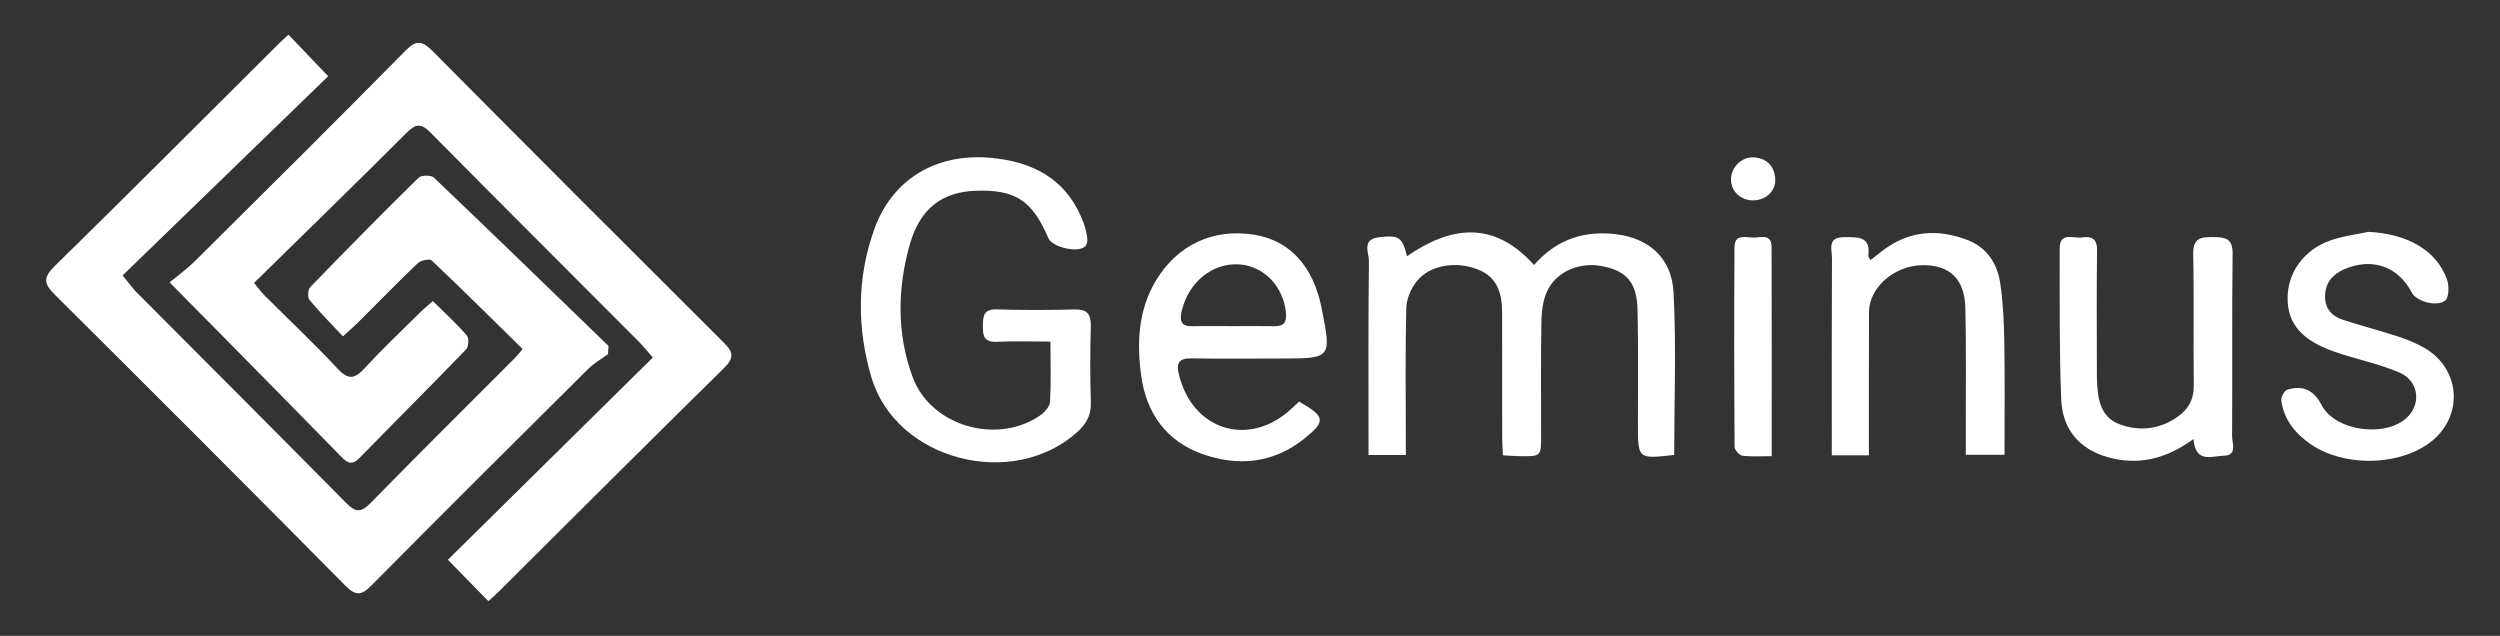
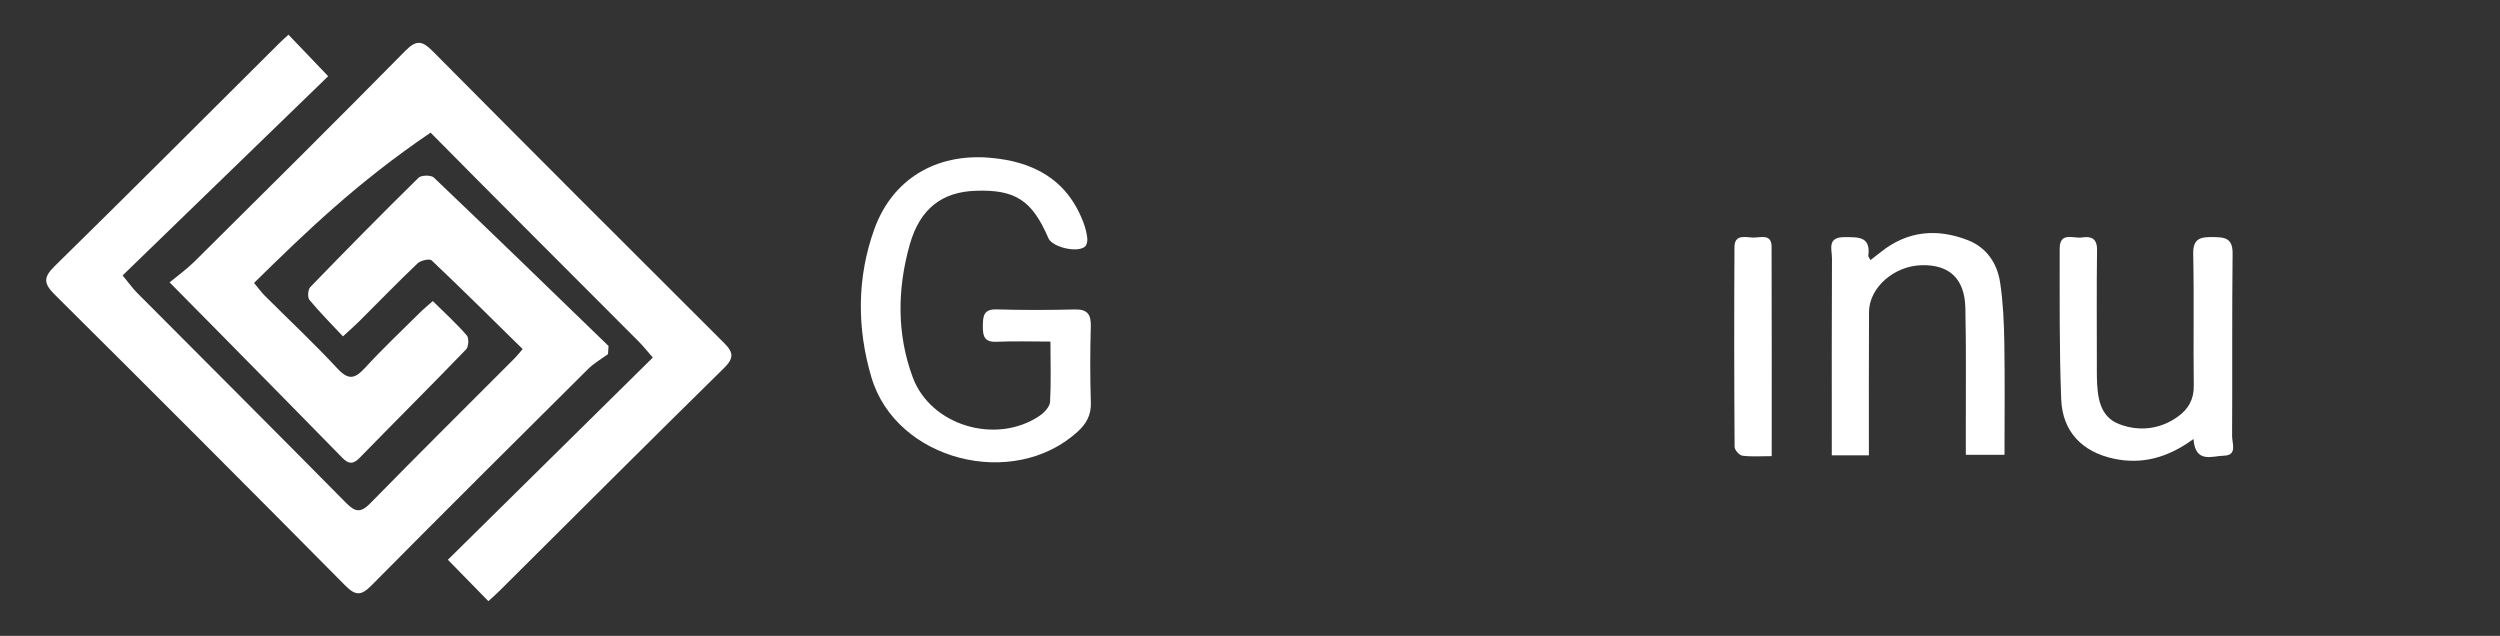
<svg xmlns="http://www.w3.org/2000/svg" width="865" height="220" viewBox="0 0 865 220" fill="none">
  <rect x="0" y="0" width="865" height="220" fill="#333333" stroke="none" />
  <path d="M99.808 12C104.433 16.842 108.705 21.309 113.549 26.371C90.164 49.039 66.426 72.037 42.424 95.299C44.868 98.27 45.991 99.876 47.356 101.241C71.49 125.493 95.735 149.68 119.781 174.042C122.952 177.255 124.845 177.475 128.126 174.13C144.641 157.272 161.421 140.635 178.09 123.931C178.839 123.183 179.499 122.324 180.843 120.784C170.295 110.418 159.945 100.119 149.332 90.083C148.627 89.423 145.544 90.105 144.487 91.118C137.595 97.676 130.967 104.52 124.229 111.232C122.687 112.773 121.036 114.203 118.658 116.382C114.65 112.091 110.664 108.107 107.075 103.772C106.348 102.914 106.525 100.185 107.361 99.326C119.693 86.584 132.156 73.93 144.818 61.495C145.764 60.571 149.134 60.527 150.102 61.429C170.361 80.73 190.443 100.229 210.548 119.705C210.482 120.652 210.438 121.576 210.372 122.522C208.037 124.239 205.461 125.691 203.435 127.716C178.398 152.585 153.383 177.475 128.545 202.542C125.021 206.085 123.106 206.283 119.428 202.564C86.112 168.914 52.641 135.397 19.038 102.033C15.185 98.204 14.811 96.091 18.928 92.064C44.978 66.535 70.72 40.72 96.571 15.015C97.474 14.113 98.443 13.276 99.808 12Z" fill="white" />
-   <path d="M225.874 123.711C223.936 121.51 222.615 119.793 221.095 118.275C197.049 94.154 172.915 70.122 148.979 45.892C145.72 42.591 143.871 42.745 140.634 45.98C123.304 63.322 105.71 80.422 87.895 97.896C89.547 99.876 90.472 101.175 91.573 102.275C100.007 110.682 108.705 118.847 116.808 127.562C120.662 131.7 122.886 130.995 126.299 127.276C132.354 120.674 138.894 114.512 145.258 108.195C146.667 106.809 148.209 105.554 149.75 104.168C153.89 108.261 157.942 111.959 161.509 116.052C162.302 116.954 162.169 119.947 161.289 120.872C149.09 133.504 136.626 145.916 124.361 158.483C121.388 161.52 119.693 159.693 117.645 157.581C104.455 144.112 91.221 130.665 77.987 117.241C71.953 111.122 65.919 105.026 58.675 97.698C61.493 95.365 64.598 93.164 67.263 90.523C91.683 66.293 116.103 42.084 140.237 17.59C144.135 13.629 146.161 14.135 149.75 17.744C183.243 51.504 216.868 85.131 250.558 118.693C253.927 122.038 253.905 124.019 250.426 127.43C224.398 153.003 198.613 178.796 172.739 204.523C171.594 205.667 170.361 206.724 168.974 208C164.327 203.246 159.901 198.713 154.969 193.673C178.486 170.455 202.048 147.237 225.874 123.711Z" fill="white" />
-   <path d="M579.275 157.404C566.724 158.835 566.724 158.835 566.724 146.841C566.702 133.658 566.9 120.476 566.591 107.293C566.371 97.786 562.892 93.846 554.591 92.13C546.597 90.479 538.274 93.956 535.169 101.043C533.759 104.256 533.363 108.107 533.319 111.695C533.099 124.701 533.231 137.708 533.231 150.692C533.231 157.889 533.209 157.911 525.964 157.845C524.159 157.823 522.375 157.669 520.019 157.536C519.909 155.292 519.755 153.355 519.755 151.418C519.733 136.959 519.711 122.478 519.733 108.019C519.733 101.549 518.103 95.959 511.497 93.296C503.834 90.193 494.74 91.668 490.204 97.302C488.2 99.81 486.636 103.442 486.57 106.589C486.196 121.422 486.394 136.255 486.416 151.088C486.416 153.069 486.416 155.028 486.416 157.426C481.968 157.426 478.071 157.426 473.512 157.426C473.512 155.204 473.512 153.245 473.512 151.286C473.512 130.951 473.402 110.638 473.644 90.303C473.667 87.486 471.068 82.843 476.992 82.116C484.038 81.258 485.183 82.006 486.813 88.653C502.117 78.111 516.914 76.24 530.765 91.69C537.833 83.635 546.531 80.092 557.167 80.84C569.564 81.698 578.35 88.477 579.055 101.175C580.024 119.793 579.275 138.456 579.275 157.404Z" fill="white" />
+   <path d="M225.874 123.711C223.936 121.51 222.615 119.793 221.095 118.275C197.049 94.154 172.915 70.122 148.979 45.892C123.304 63.322 105.71 80.422 87.895 97.896C89.547 99.876 90.472 101.175 91.573 102.275C100.007 110.682 108.705 118.847 116.808 127.562C120.662 131.7 122.886 130.995 126.299 127.276C132.354 120.674 138.894 114.512 145.258 108.195C146.667 106.809 148.209 105.554 149.75 104.168C153.89 108.261 157.942 111.959 161.509 116.052C162.302 116.954 162.169 119.947 161.289 120.872C149.09 133.504 136.626 145.916 124.361 158.483C121.388 161.52 119.693 159.693 117.645 157.581C104.455 144.112 91.221 130.665 77.987 117.241C71.953 111.122 65.919 105.026 58.675 97.698C61.493 95.365 64.598 93.164 67.263 90.523C91.683 66.293 116.103 42.084 140.237 17.59C144.135 13.629 146.161 14.135 149.75 17.744C183.243 51.504 216.868 85.131 250.558 118.693C253.927 122.038 253.905 124.019 250.426 127.43C224.398 153.003 198.613 178.796 172.739 204.523C171.594 205.667 170.361 206.724 168.974 208C164.327 203.246 159.901 198.713 154.969 193.673C178.486 170.455 202.048 147.237 225.874 123.711Z" fill="white" />
  <path d="M363.456 118.187C356.85 118.187 350.838 117.967 344.849 118.253C340.643 118.451 340.026 116.382 340.07 112.927C340.092 109.45 340.224 106.897 344.915 107.051C353.899 107.315 362.883 107.293 371.867 107.073C376.315 106.963 377.527 108.834 377.416 112.993C377.174 121.774 377.152 130.577 377.438 139.336C377.571 143.65 375.853 146.621 372.88 149.35C350.552 169.685 310.057 159.385 301.513 130.555C296.492 113.653 296.448 96.091 302.526 79.255C308.78 61.957 323.819 53.088 342.228 54.563C357.51 55.795 369.247 62.045 374.906 77.099C375.545 78.793 375.985 80.598 376.205 82.402C376.315 83.349 376.073 84.713 375.435 85.285C372.858 87.618 364.072 85.528 362.751 82.424C357.114 69.308 351.323 65.523 337.56 66.007C326.065 66.403 318.314 72.081 314.769 84.647C310.475 99.876 310.233 115.524 315.804 130.533C322.014 147.281 344.584 153.971 359.602 143.936C361.254 142.835 363.213 140.767 363.324 139.05C363.698 132.338 363.456 125.603 363.456 118.187Z" fill="white" />
-   <path d="M449.51 138.962C458.539 144.156 458.825 145.696 451.338 151.726C440.68 160.309 428.503 161.498 416.04 157.096C403.51 152.651 396.596 142.879 394.856 130.005C393.315 118.671 393.778 107.337 399.987 97.016C407.43 84.691 419.871 78.881 434.096 81.236C446.296 83.261 454.377 92.086 457.262 106.545C460.741 124.041 460.741 124.041 443.103 124.041C432.841 124.041 422.558 124.173 412.296 123.997C407.936 123.931 406.901 125.471 407.914 129.609C412.605 148.997 432.291 155.006 446.868 141.383C447.661 140.591 448.498 139.886 449.51 138.962ZM426.61 112.839C431.366 112.839 436.122 112.773 440.857 112.861C444.248 112.927 445.261 111.518 444.93 108.173C444.027 99.15 437.465 92.152 428.922 91.492C419.607 90.787 411.261 97.588 408.905 107.469C408.025 111.21 408.685 113.037 412.913 112.883C417.449 112.729 422.029 112.861 426.61 112.839Z" fill="white" />
  <path d="M758.938 151.903C750.085 158.373 741.145 160.816 731.28 158.681C720.402 156.326 713.62 149.328 713.18 138.192C712.497 120.828 712.673 103.442 712.651 86.056C712.629 80.026 717.474 82.623 720.424 82.16C723.573 81.676 725.621 82.513 725.577 86.474C725.401 99.656 725.511 112.817 725.511 126C725.511 127.65 725.489 129.301 725.533 130.929C725.709 137.355 726.458 144.112 733.152 146.709C739.978 149.35 747.267 148.667 753.565 144.134C757.154 141.559 759.114 138.214 759.048 133.438C758.849 118.253 759.18 103.068 758.849 87.882C758.739 82.49 761.338 81.984 765.566 82.028C769.661 82.072 772.546 82.248 772.48 87.75C772.238 108.79 772.436 129.829 772.304 150.868C772.282 153.333 774.242 157.581 769.419 157.669C765.411 157.757 759.62 160.486 758.938 151.903Z" fill="white" />
-   <path d="M819.427 80.224C832.947 80.906 842.966 86.518 846.644 96.641C847.436 98.842 847.37 103.024 846.027 104.014C842.878 106.325 835.986 104.124 834.555 101.351C829.798 92.13 820.616 88.961 811.015 93.208C806.985 94.991 804.541 97.896 804.475 102.451C804.409 106.721 806.765 109.362 810.553 110.616C816.806 112.663 823.17 114.313 829.424 116.338C832.529 117.351 835.634 118.583 838.496 120.167C852.061 127.76 852.567 145.344 839.597 153.949C828.411 161.366 810.465 161.278 799.432 153.663C794.126 149.988 790.25 145.168 789.325 138.632C789.149 137.443 790.404 135.133 791.439 134.825C796.922 133.174 800.622 135.023 803.286 140.172C808.108 149.526 826.737 151.66 833.608 143.65C837.703 138.874 836.514 131.655 830.305 128.949C823.985 126.198 817.137 124.701 810.509 122.632C808.769 122.082 807.029 121.488 805.356 120.806C797.363 117.549 791.439 112.641 791.505 103.09C791.549 94.308 797.076 86.474 806.193 83.239C810.399 81.698 815.001 81.192 819.427 80.224Z" fill="white" />
  <path d="M646.635 157.536C642.121 157.536 638.355 157.536 633.797 157.536C633.797 155.556 633.797 153.795 633.797 152.035C633.797 131.149 633.753 110.286 633.863 89.401C633.885 86.386 632.035 82.006 638.179 82.05C642.847 82.094 647.317 81.654 646.437 88.499C646.393 88.785 646.745 89.115 647.185 89.995C648.462 89.005 649.674 88.08 650.863 87.134C660.067 79.805 670.262 78.969 680.898 83.107C687.394 85.638 691.027 91.118 692.04 97.742C693.075 104.586 693.384 111.563 693.494 118.495C693.714 131.281 693.56 144.09 693.56 157.36C688.98 157.36 684.884 157.36 680.171 157.36C680.171 154.103 680.171 151.22 680.171 148.337C680.149 134.428 680.326 120.498 680.017 106.589C679.797 96.443 674.49 91.536 664.955 91.756C655.311 91.976 646.723 99.524 646.679 107.953C646.591 124.239 646.635 140.525 646.635 157.536Z" fill="white" />
  <path d="M613.01 157.823C609.311 157.823 606.052 158.087 602.859 157.669C601.802 157.536 600.172 155.688 600.172 154.609C600.018 131.567 599.996 108.547 600.128 85.505C600.15 80.774 604.158 82.204 606.778 82.204C609.201 82.204 612.944 80.818 612.966 85.329C613.054 109.252 613.01 133.152 613.01 157.823Z" fill="white" />
-   <path d="M606.712 69.33C602.264 69.396 598.851 66.183 598.917 61.957C598.983 57.864 602.639 54.211 606.734 54.453C611.182 54.739 613.825 57.248 614.221 61.693C614.596 65.897 611.16 69.264 606.712 69.33Z" fill="white" />
</svg>